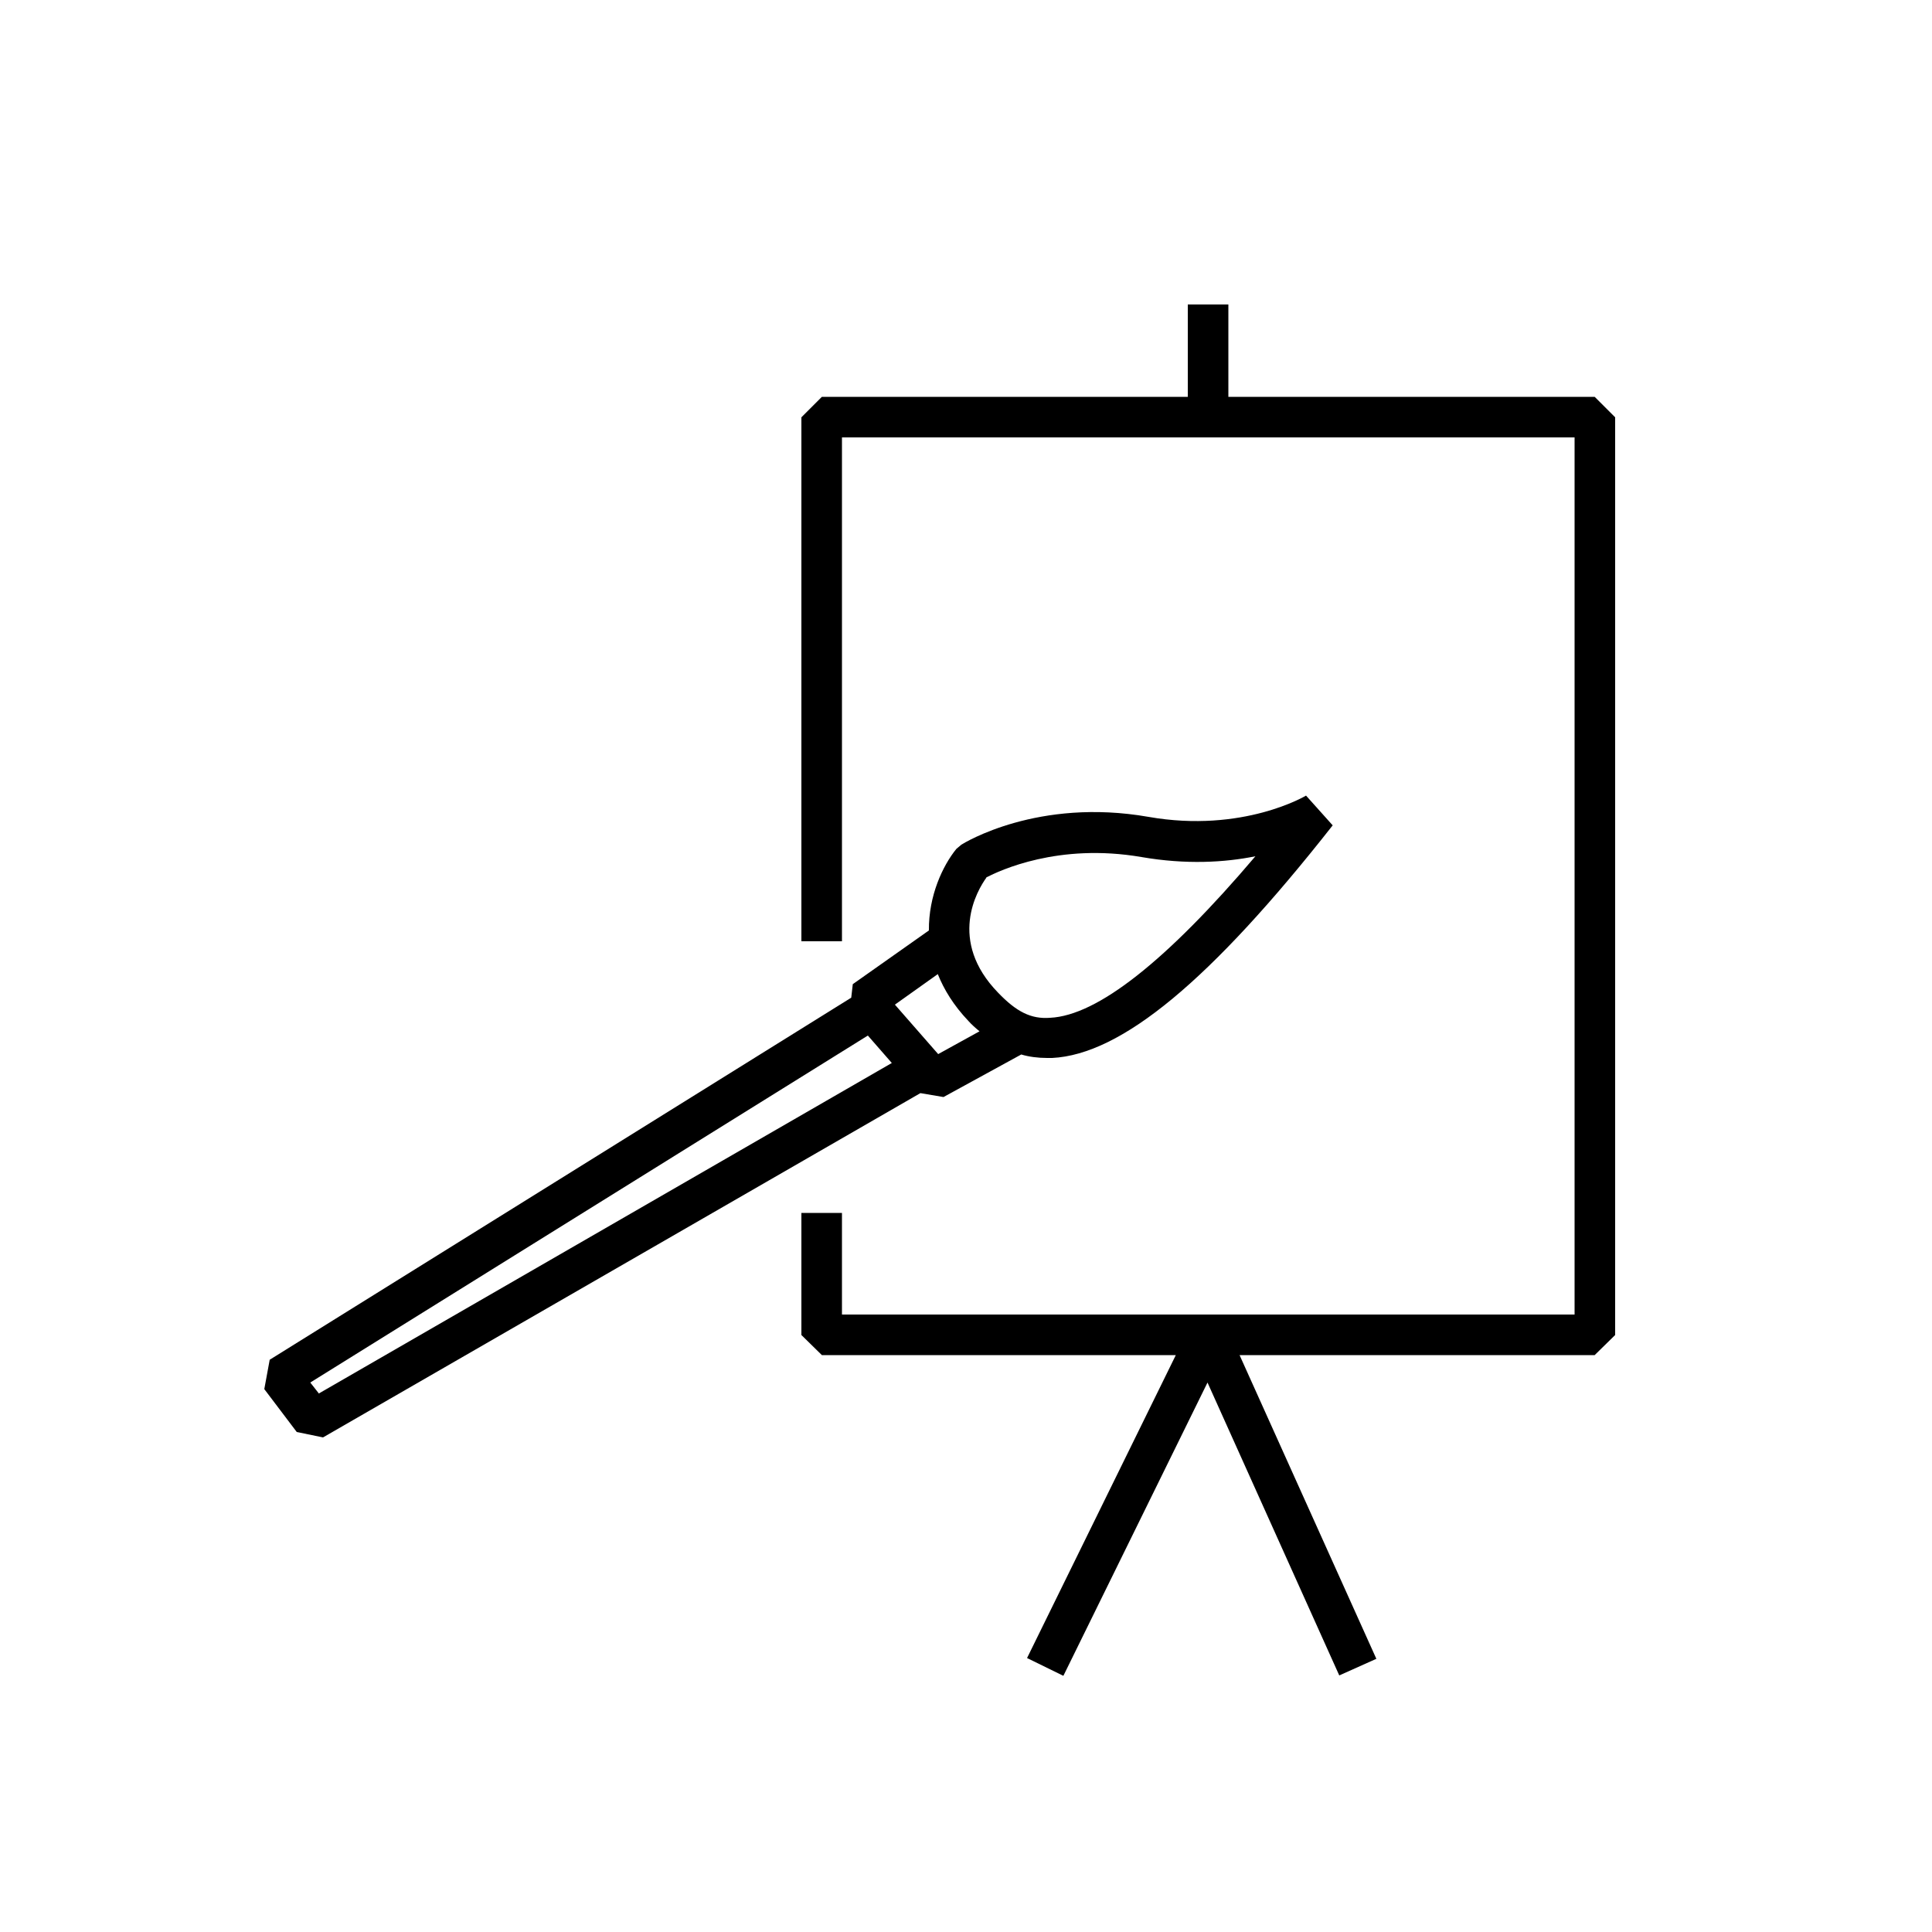
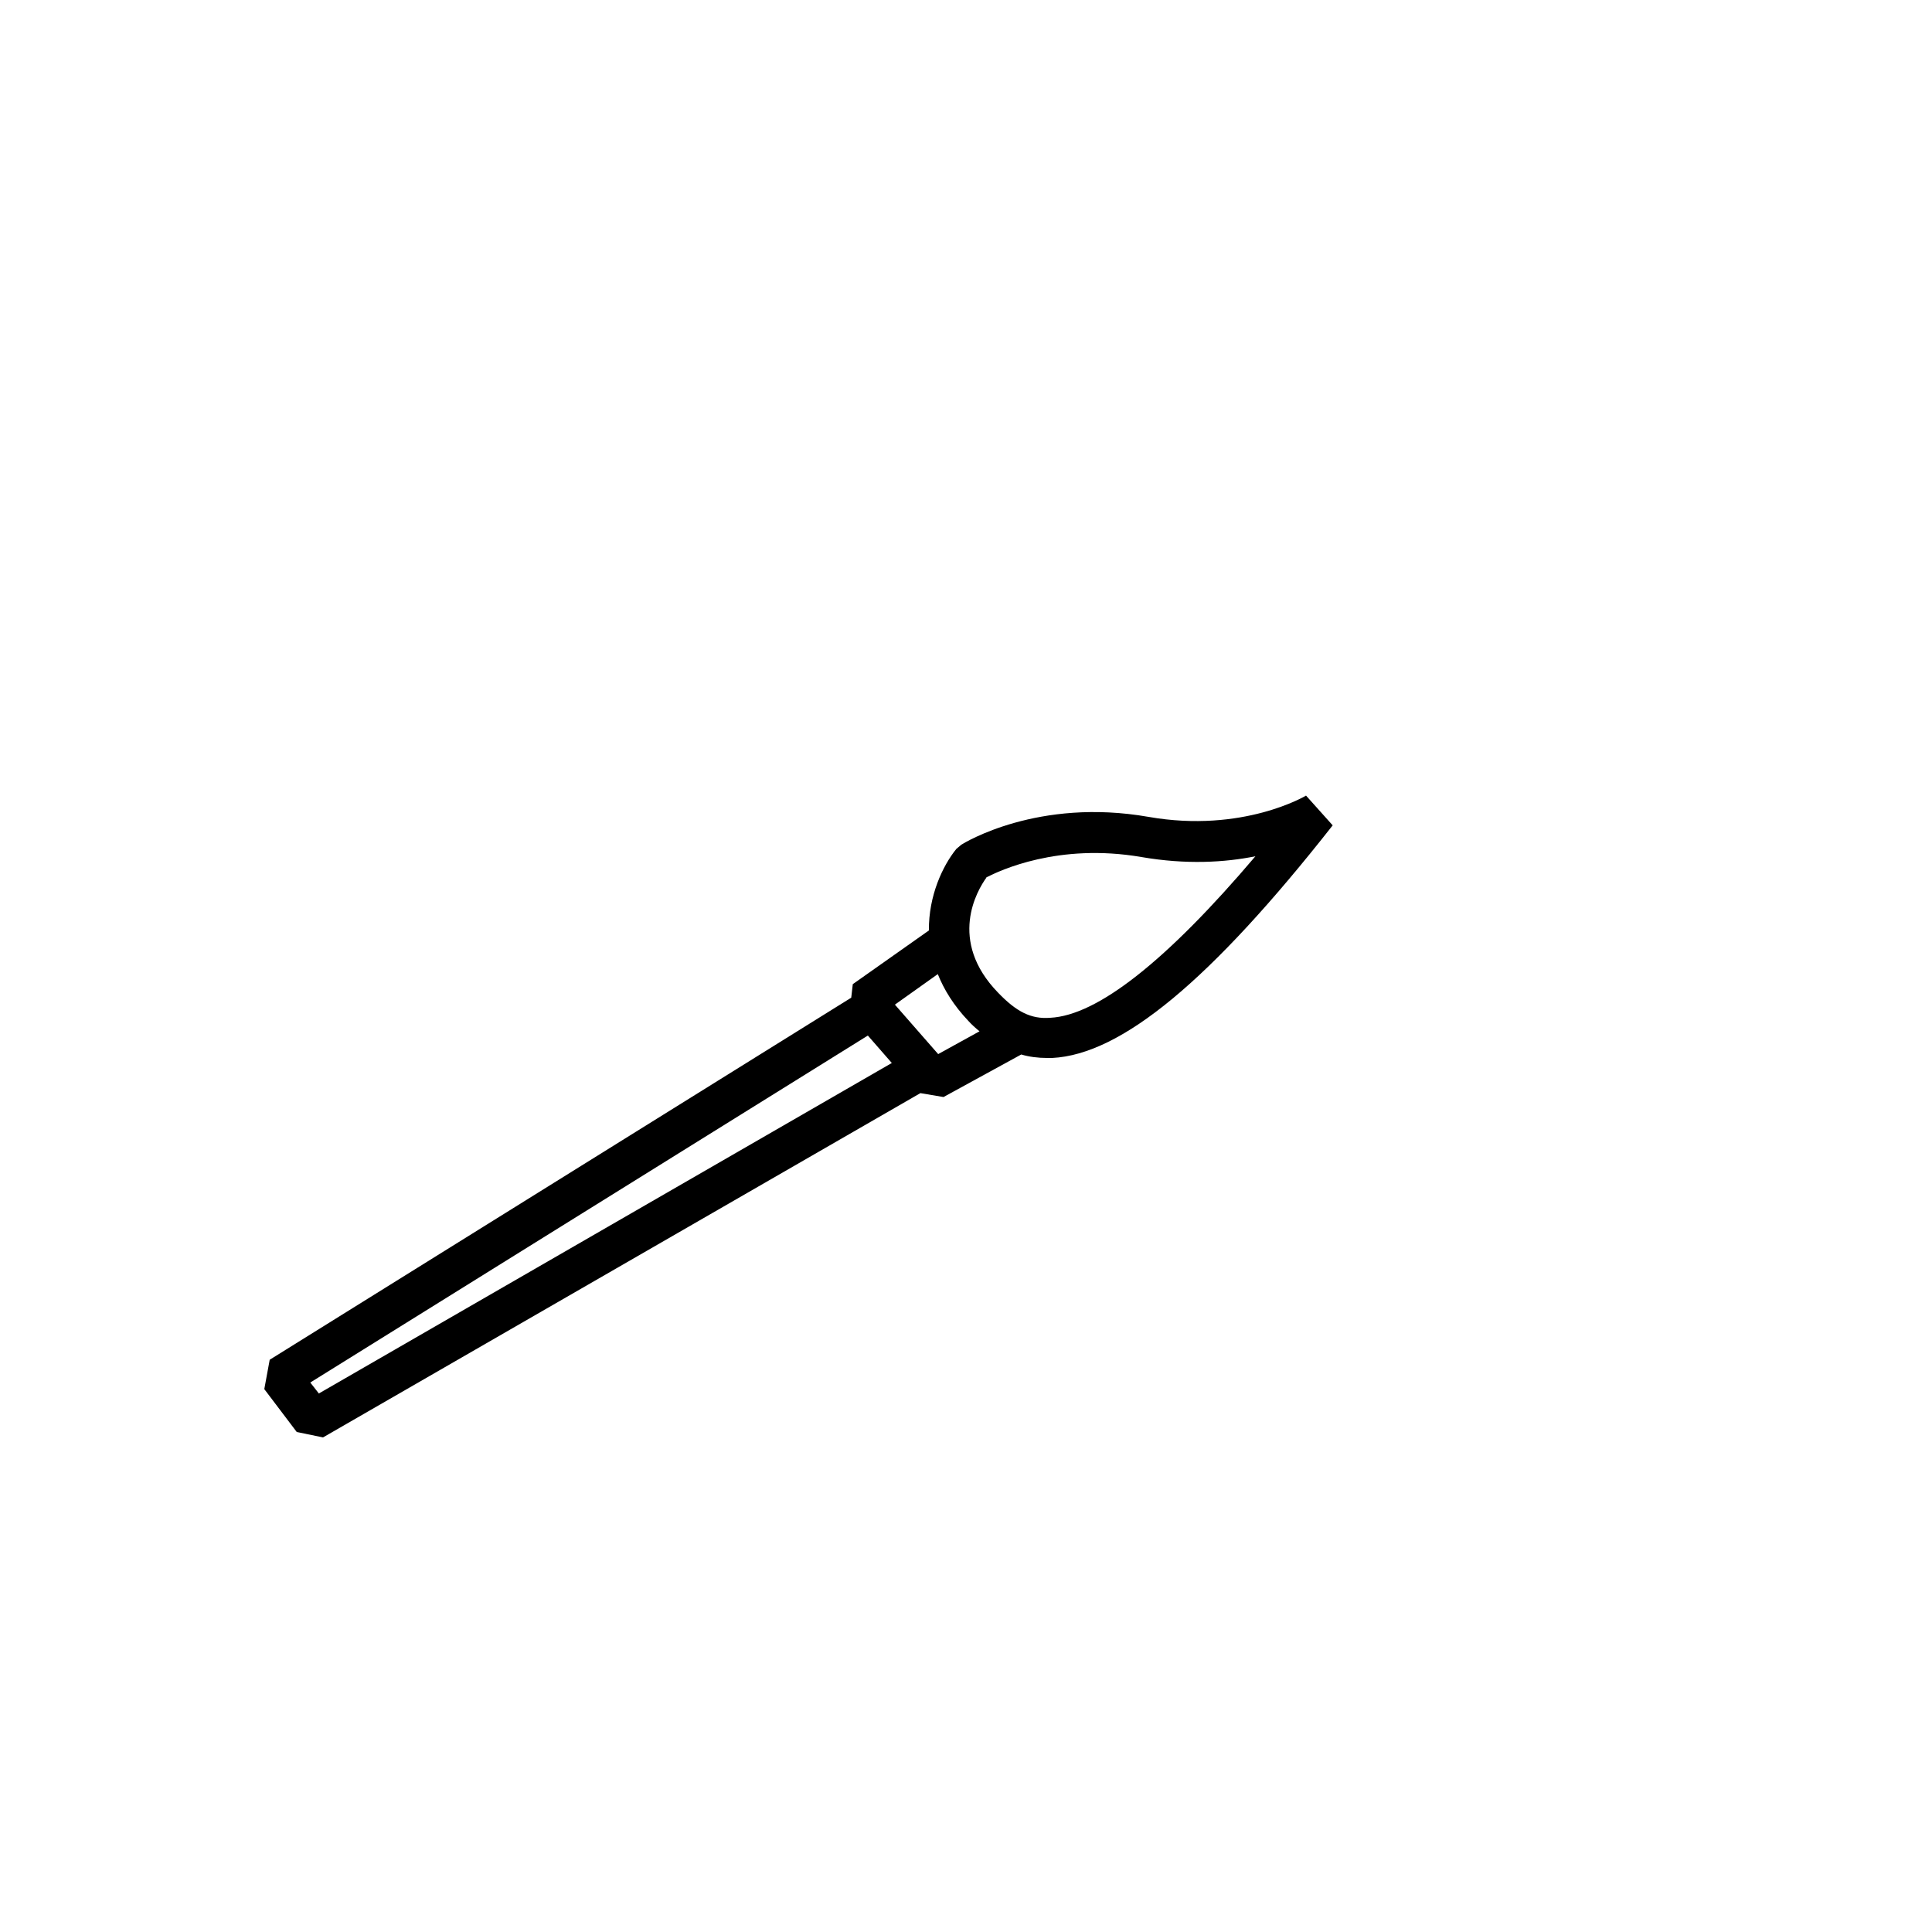
<svg xmlns="http://www.w3.org/2000/svg" id="Vrstva_1" data-name="Vrstva 1" viewBox="0 0 50 50">
-   <polygon points="41.27 10.27 31.79 10.27 31.79 7.88 30.74 7.88 30.74 10.27 21.27 10.27 20.74 10.8 20.74 24.36 21.79 24.36 21.79 11.32 40.75 11.32 40.75 34.02 21.79 34.02 21.79 31.39 20.74 31.39 20.74 34.55 21.27 35.07 30.43 35.07 26.58 42.91 27.52 43.37 31.25 35.78 34.66 43.36 35.62 42.93 32.08 35.07 41.27 35.07 41.8 34.55 41.8 10.8 41.27 10.27" />
  <path d="M24.42,28.39l2.01-1.1c.2.06.43.09.67.09.04,0,.09,0,.13,0,1.79-.09,4.1-2,7.26-6.02l-.69-.77s-1.63.98-4.08.55c-2.86-.5-4.76.67-4.84.72l-.13.11c-.35.43-.72,1.21-.71,2.11l-1.97,1.39-.04.35-15.05,9.37-.14.76.84,1.11.68.14,15.46-8.91.59.1ZM25.52,22.71c.35-.18,1.87-.9,4.02-.53,1.16.2,2.16.14,2.95-.02-2.3,2.71-4.09,4.12-5.31,4.18-.5.04-.88-.16-1.35-.65-1.31-1.35-.54-2.65-.3-2.98ZM8.25,36.06l-.22-.28,14.43-8.98.62.71-14.84,8.56ZM24.27,25.21c.16.4.41.81.79,1.21.08.09.18.18.29.27l-1.07.59-1.12-1.28,1.11-.79Z" />
</svg>